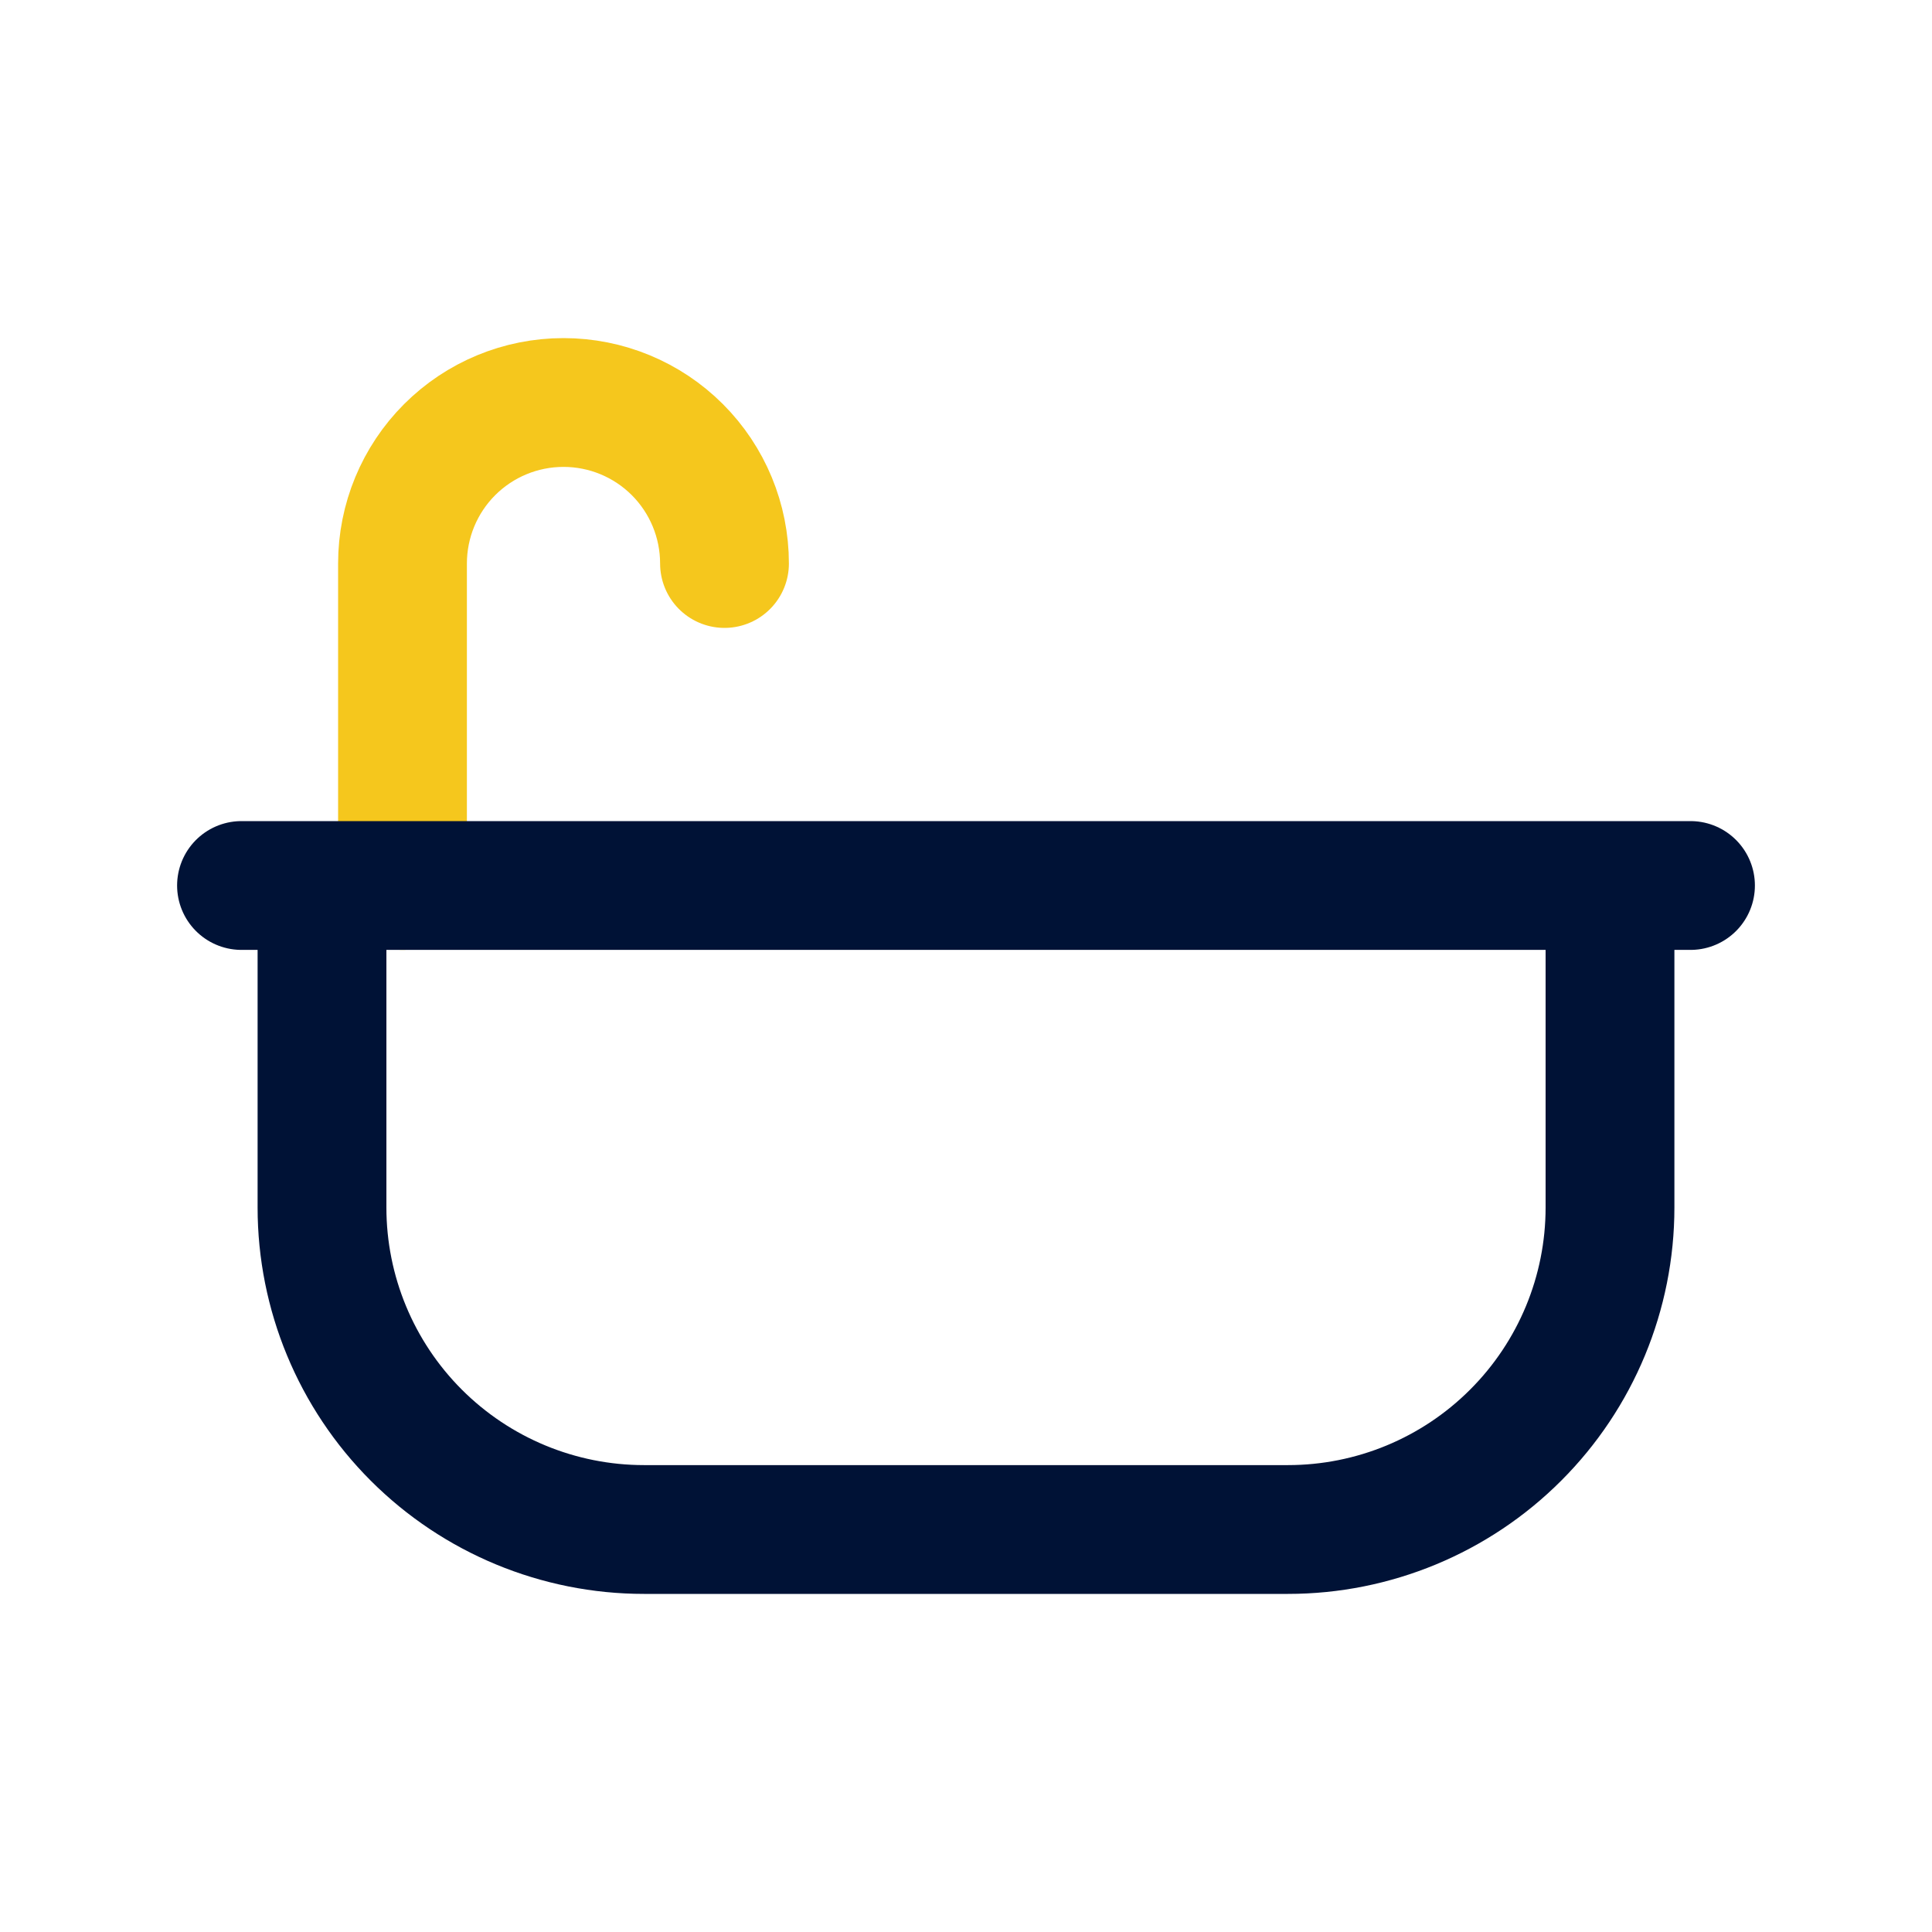
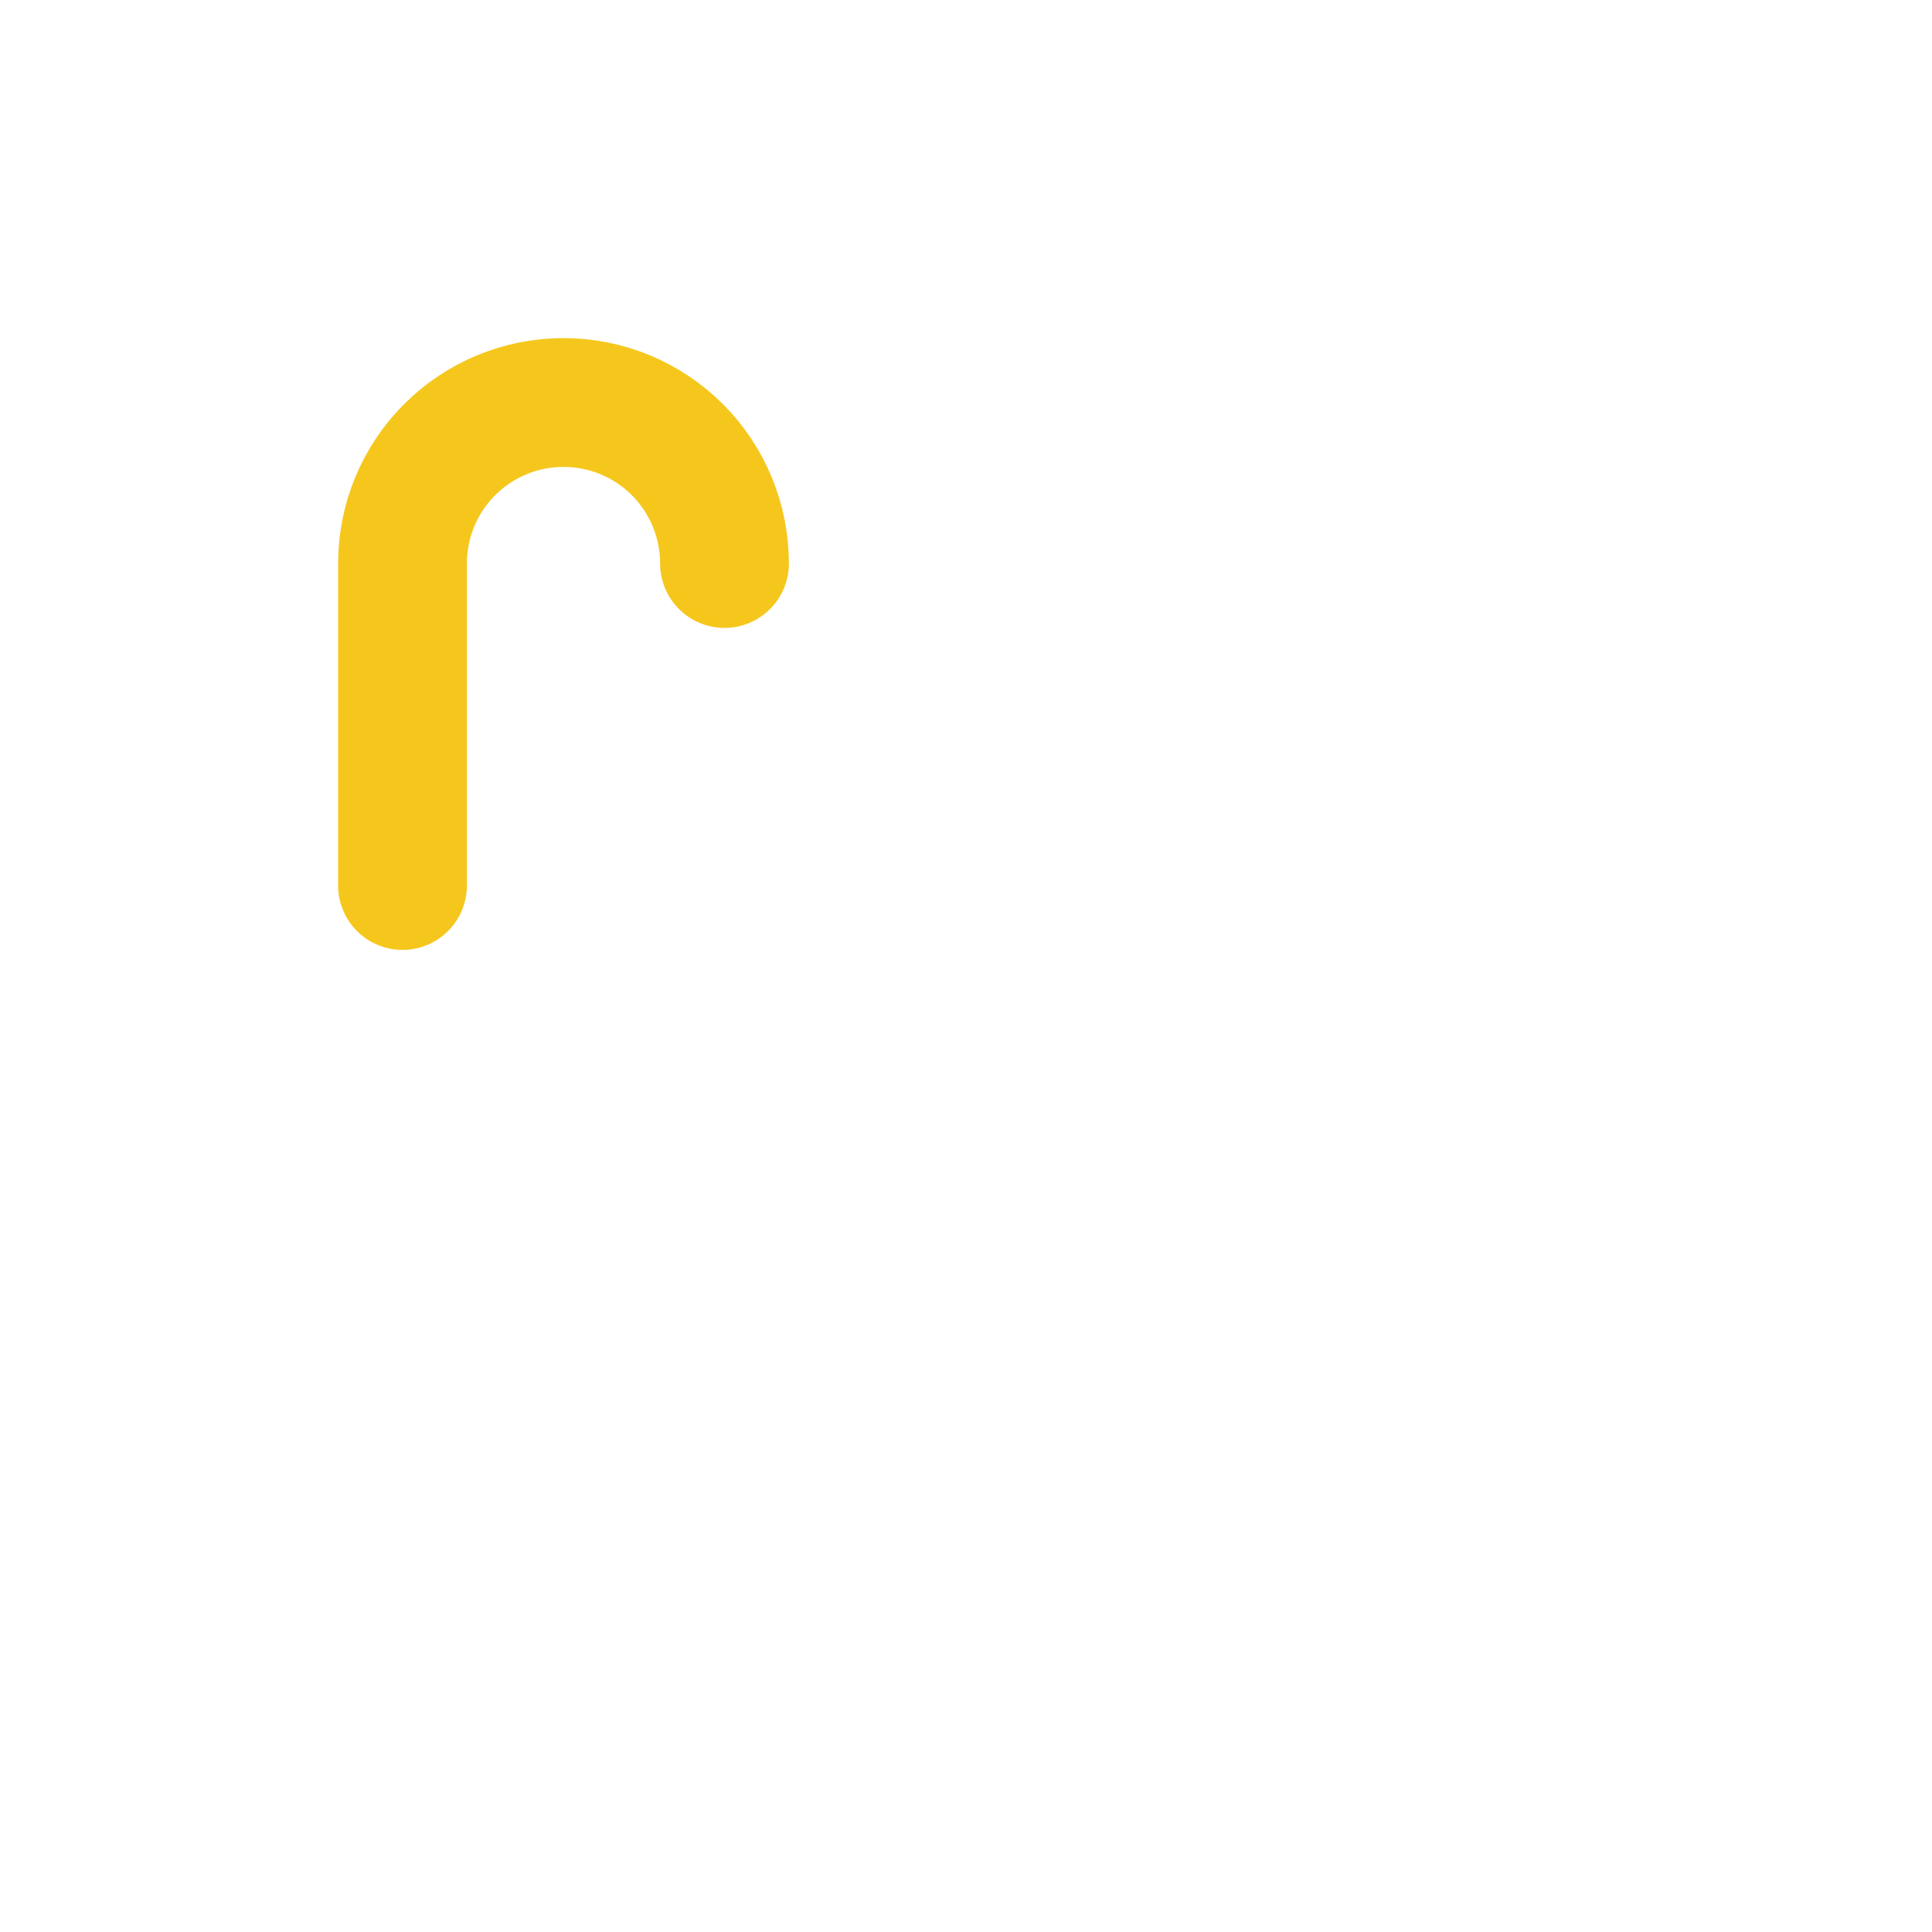
<svg xmlns="http://www.w3.org/2000/svg" width="30" height="30" viewBox="0 0 30 30" fill="none">
  <path d="M11.25 8.75C11.25 8.087 10.987 7.451 10.518 6.982C10.049 6.513 9.413 6.25 8.75 6.25V6.25C8.087 6.25 7.451 6.513 6.982 6.982C6.513 7.451 6.25 8.087 6.25 8.75V13.75" stroke="#F5C71D" stroke-width="2" stroke-linecap="round" stroke-linejoin="round" />
-   <path d="M3.75 13.75H26.25H3.75ZM25 18.75V13.75H5V18.75C5 20.076 5.527 21.348 6.464 22.285C7.402 23.223 8.674 23.75 10 23.75H20C21.326 23.75 22.598 23.223 23.535 22.285C24.473 21.348 25 20.076 25 18.75Z" stroke="#001236" stroke-width="2" stroke-linecap="round" stroke-linejoin="round" />
</svg>